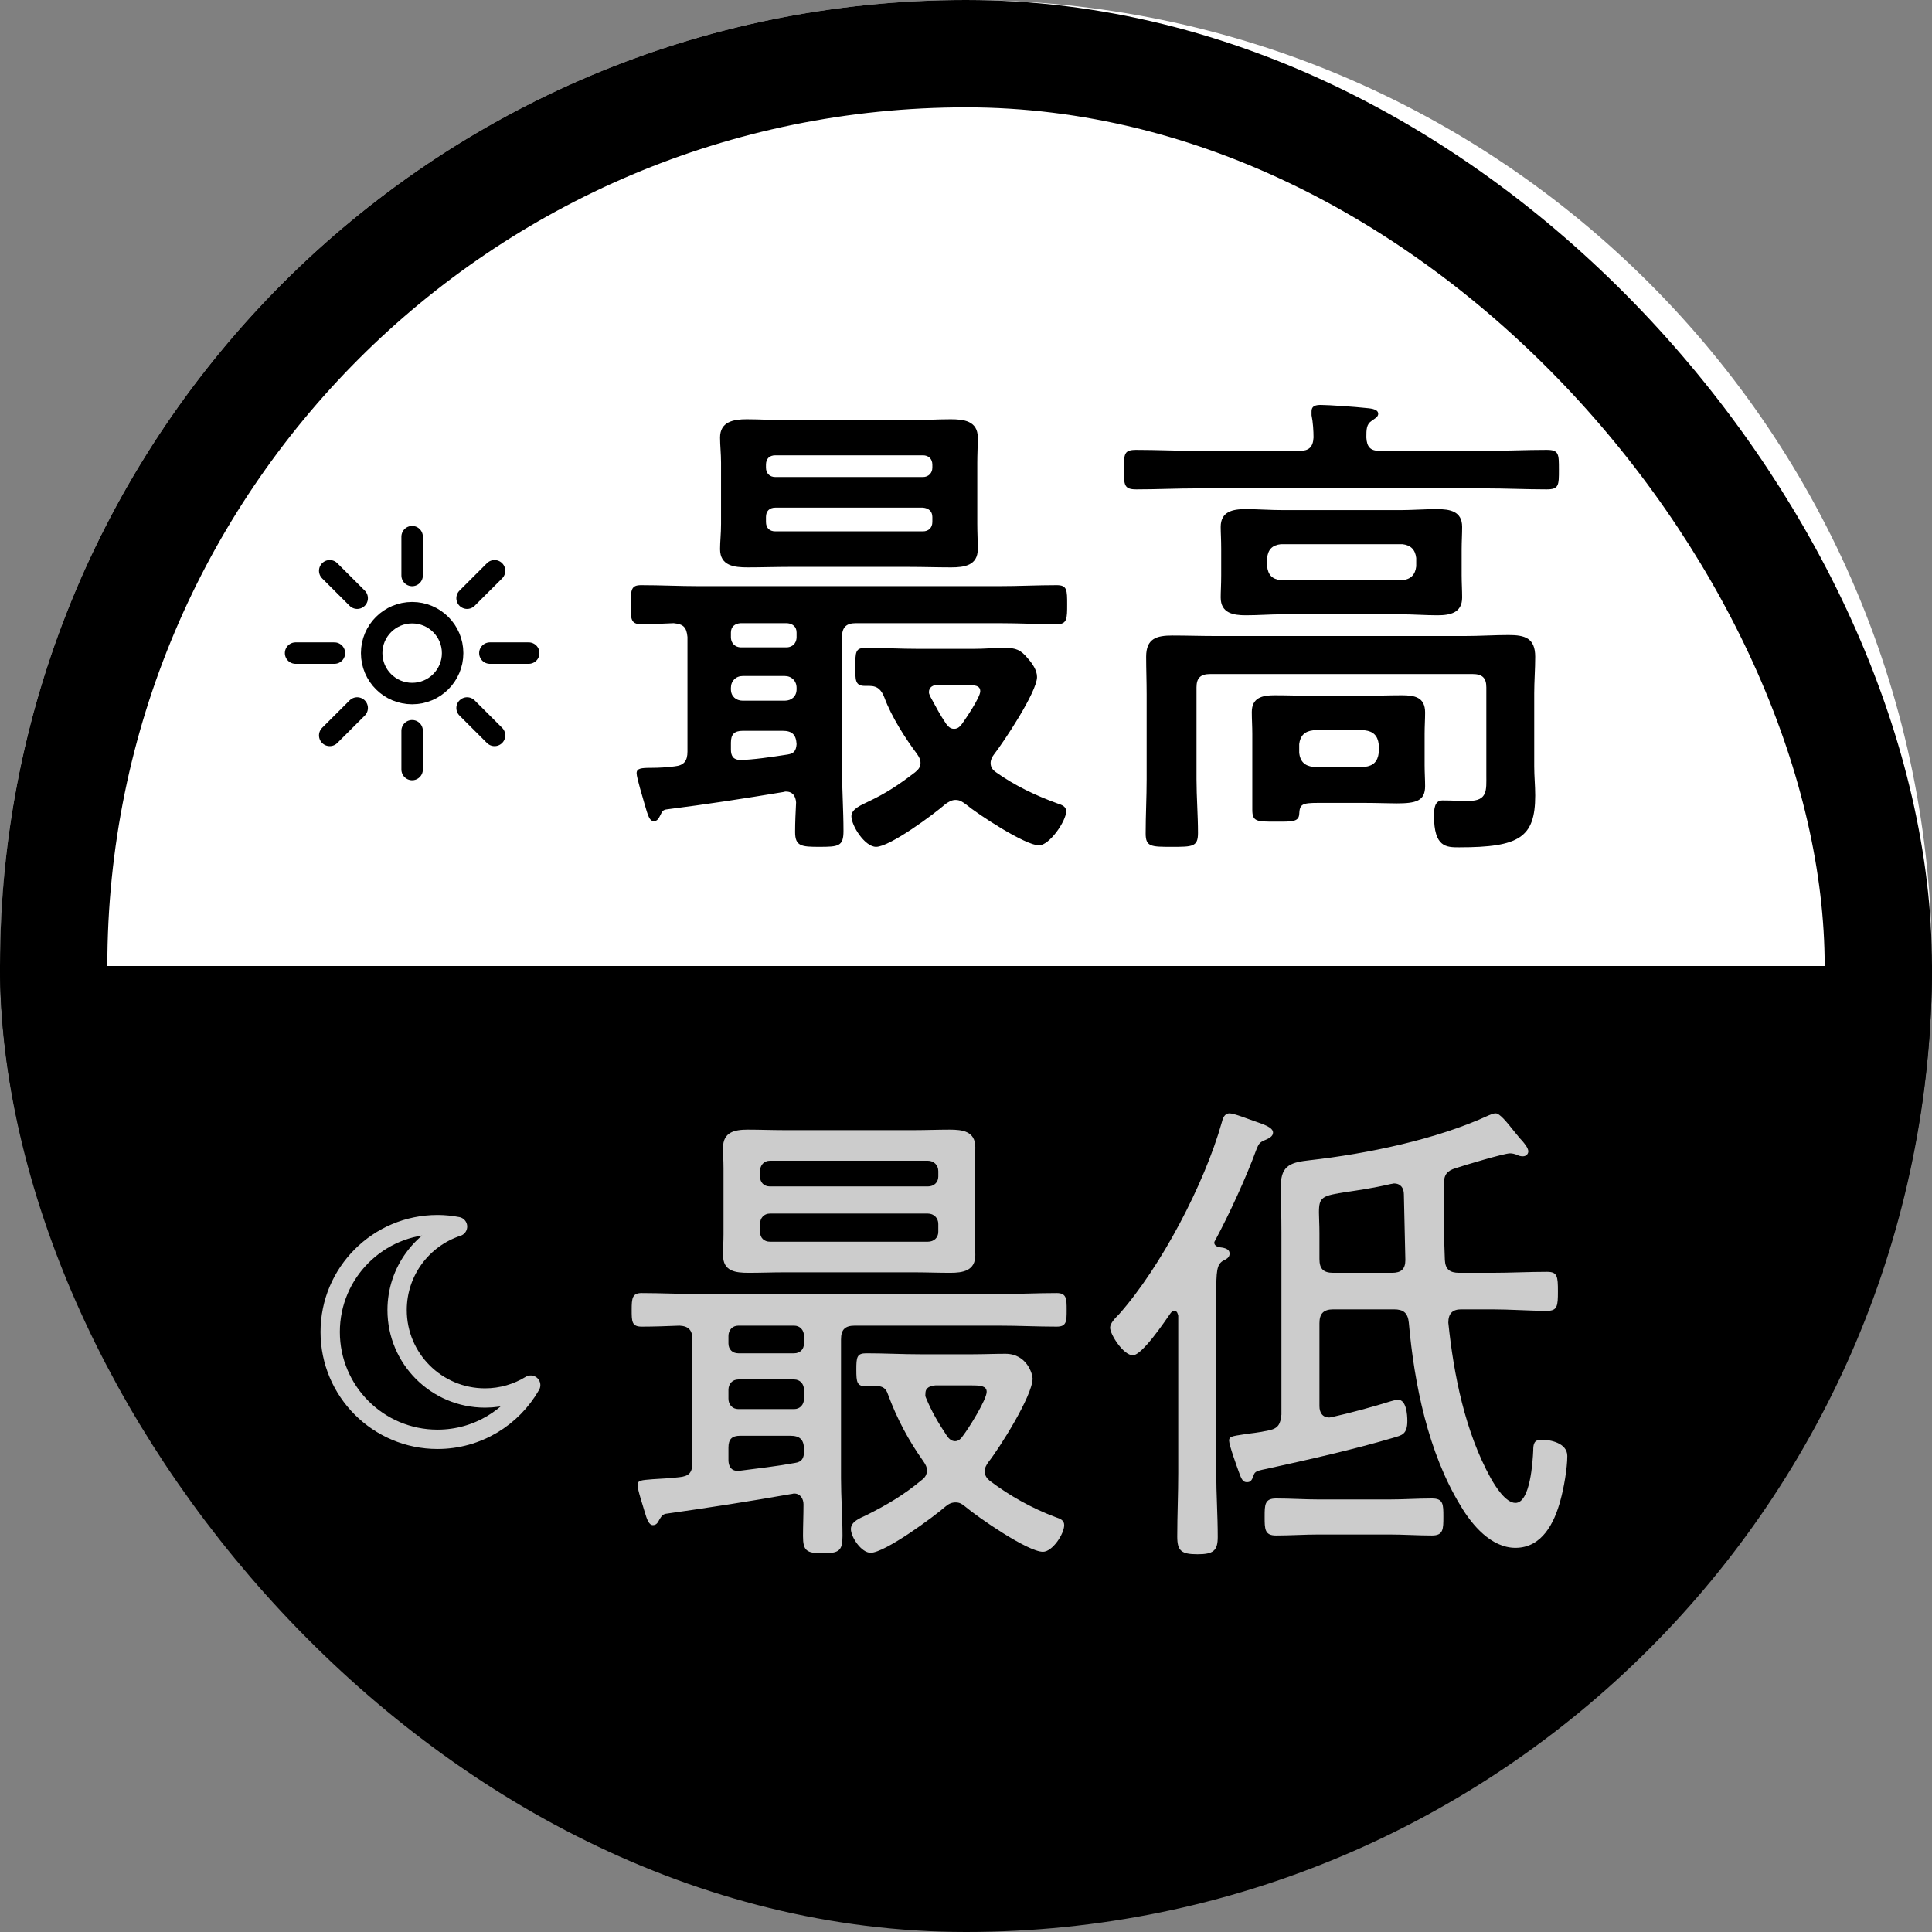
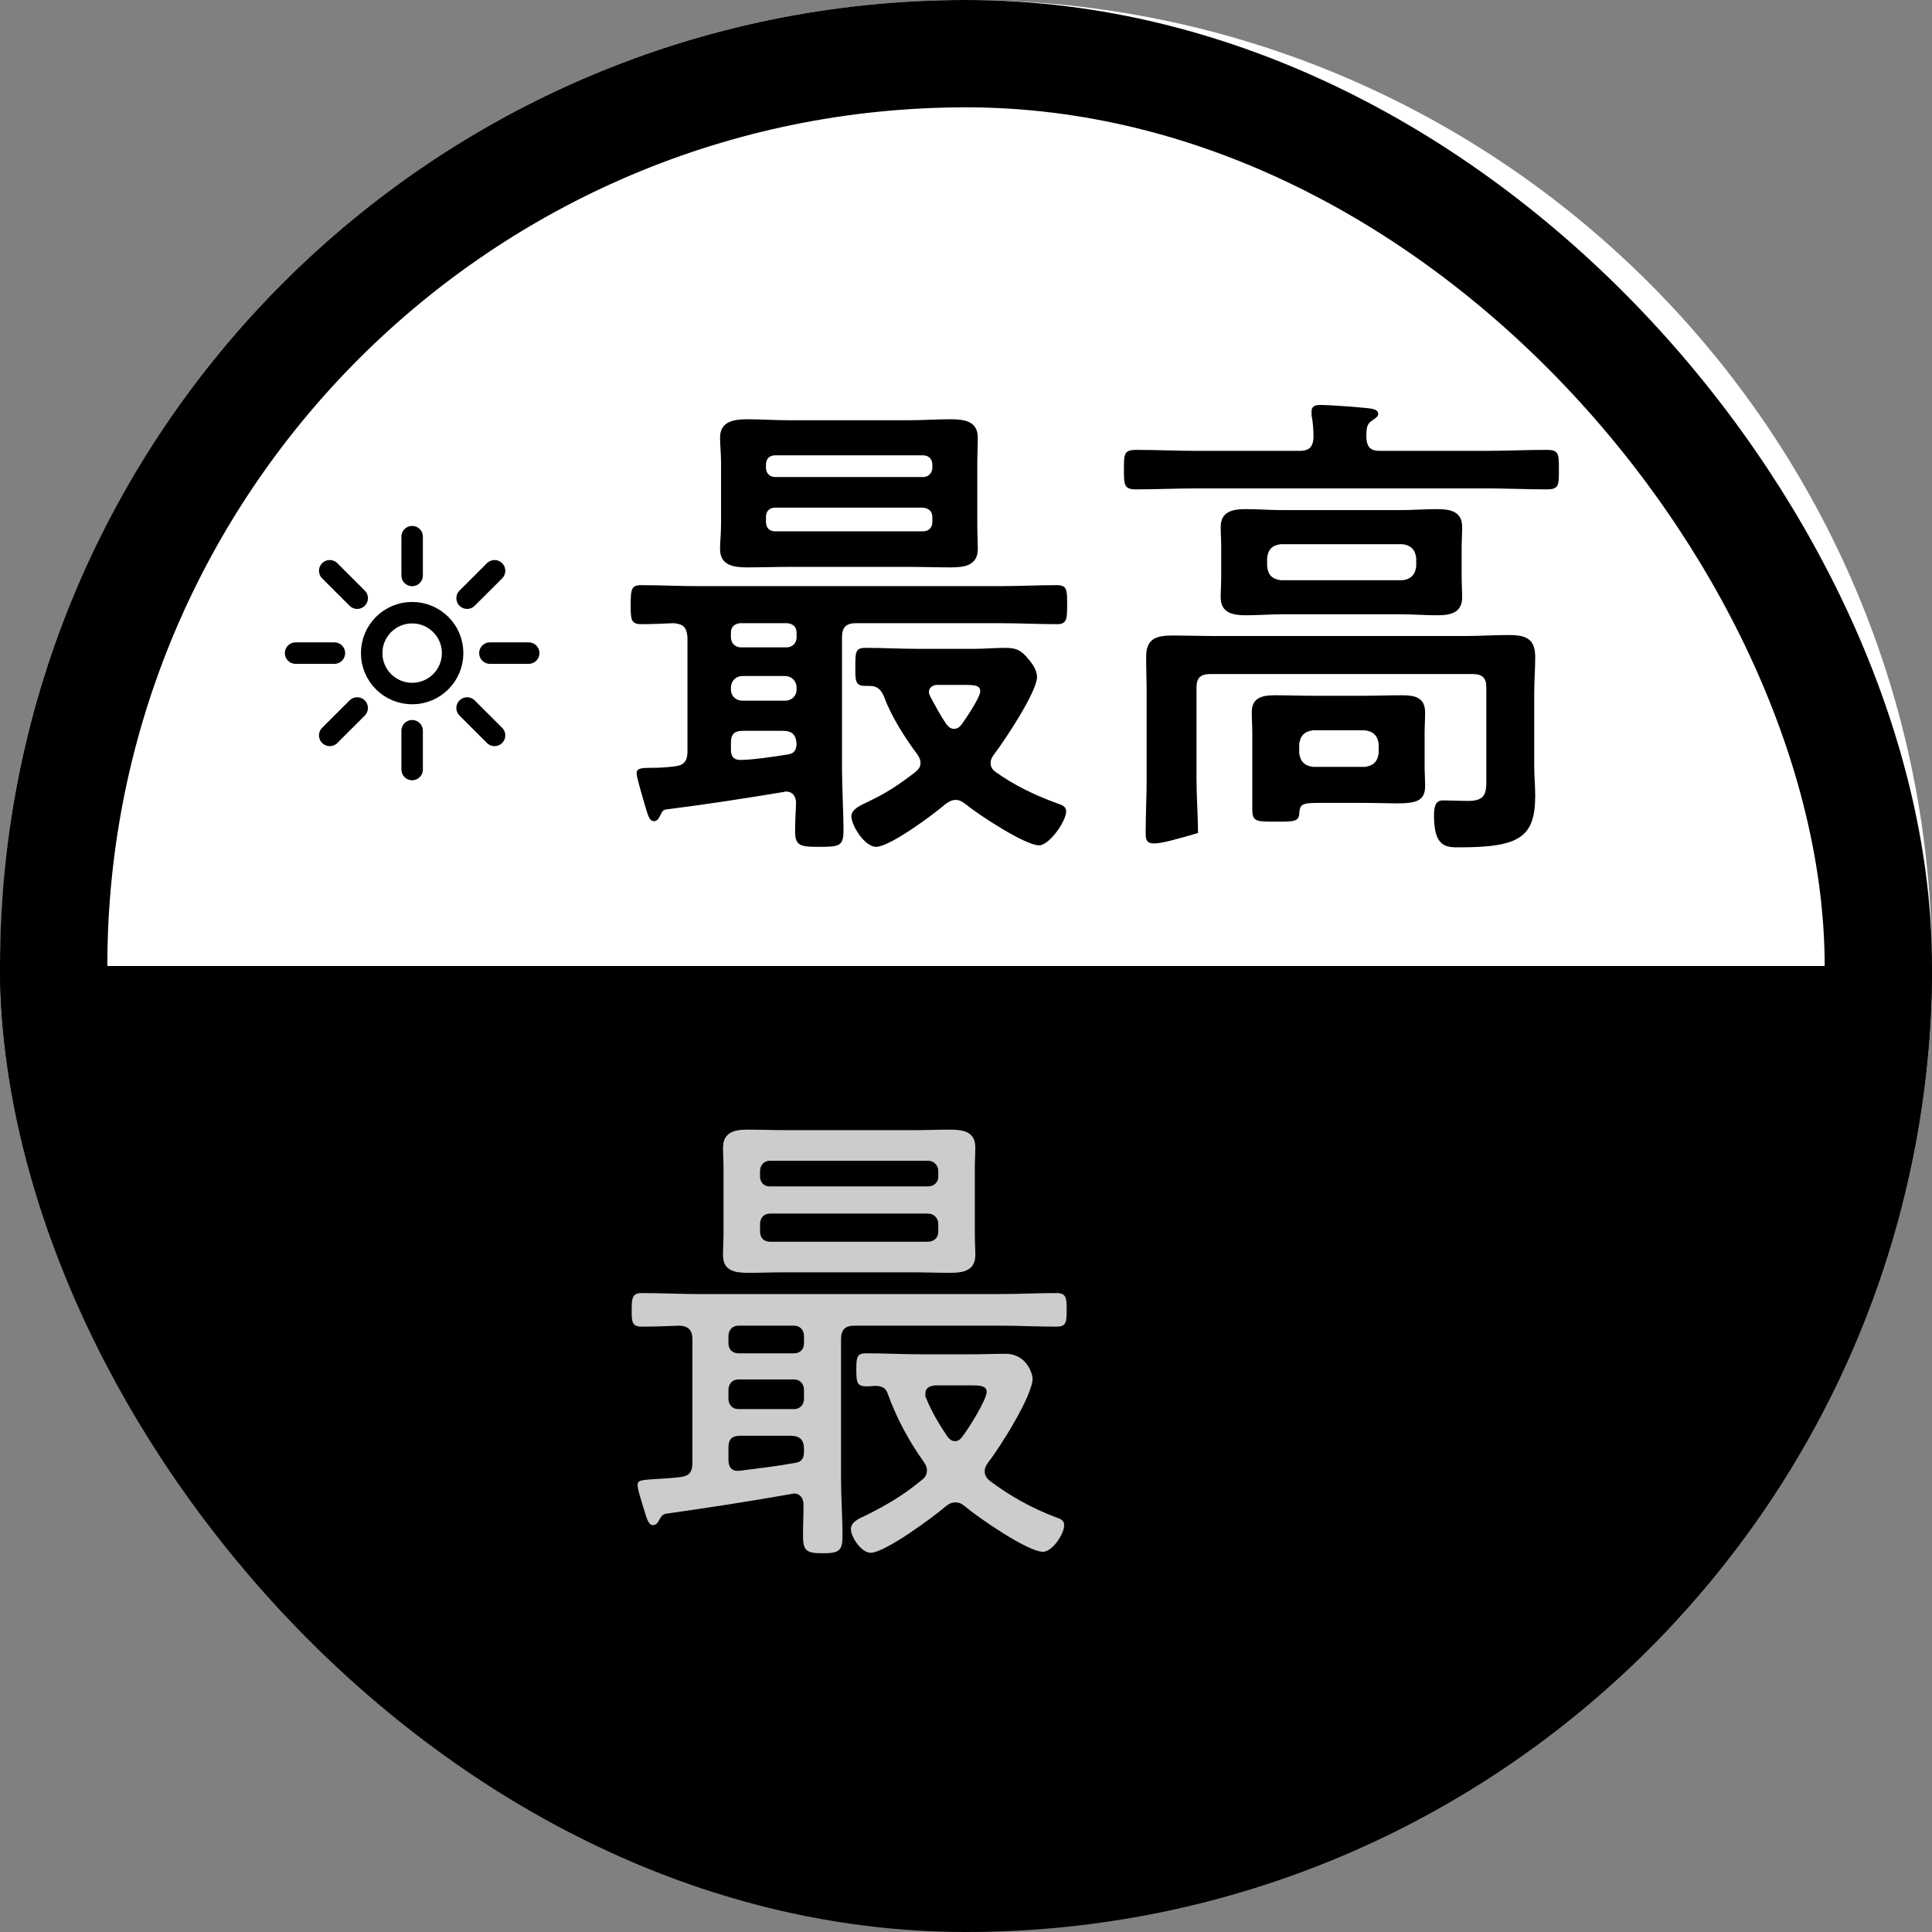
<svg xmlns="http://www.w3.org/2000/svg" width="90" height="90" viewBox="0 0 90 90" fill="none">
  <rect x="0" y="0" width="90" height="90" fill="#808080" stroke="none" />
  <rect x="2.5" y="3.5" width="85" height="83" rx="41.5" fill="black" stroke="black" stroke-width="5" />
  <path d="M45 0C69.853 0 90 20.147 90 45H0C0 20.147 20.147 0 45 0Z" fill="white" />
  <rect x="2.5" y="2.5" width="85" height="85" rx="42.5" stroke="black" stroke-width="5" />
-   <path d="M60.522 34.665V35.079C60.568 35.47 60.775 35.677 61.166 35.723H63.581C63.972 35.677 64.179 35.47 64.225 35.079V34.665C64.179 34.274 63.972 34.067 63.581 34.021H61.166C60.775 34.067 60.568 34.274 60.522 34.665ZM66.364 34.182V35.654C66.364 35.976 66.387 36.298 66.387 36.62C66.387 37.31 65.973 37.425 65.053 37.425C64.662 37.425 64.156 37.402 63.581 37.402H61.396C60.637 37.402 60.545 37.471 60.522 37.931C60.499 38.299 60.154 38.276 59.418 38.276C58.544 38.276 58.337 38.276 58.337 37.724V34.182C58.337 33.837 58.314 33.515 58.314 33.17C58.314 32.503 58.797 32.388 59.372 32.388C59.97 32.388 60.545 32.411 61.12 32.411H63.581C64.156 32.411 64.731 32.388 65.306 32.388C65.904 32.388 66.387 32.48 66.387 33.193C66.387 33.515 66.364 33.837 66.364 34.182ZM59.027 25.994V26.385C59.073 26.776 59.257 26.983 59.671 27.029H65.329C65.72 26.983 65.927 26.776 65.973 26.385V25.994C65.927 25.603 65.72 25.396 65.329 25.35H59.671C59.257 25.396 59.073 25.603 59.027 25.994ZM68.089 25.58V26.799C68.089 27.144 68.112 27.489 68.112 27.834C68.112 28.547 67.56 28.662 66.962 28.662C66.387 28.662 65.812 28.616 65.237 28.616H59.763C59.188 28.616 58.613 28.662 58.038 28.662C57.463 28.662 56.865 28.57 56.865 27.834C56.865 27.535 56.888 27.259 56.888 26.799V25.58C56.888 25.097 56.865 24.844 56.865 24.545C56.865 23.832 57.417 23.717 58.015 23.717C58.59 23.717 59.165 23.763 59.763 23.763H65.237C65.789 23.763 66.364 23.717 66.939 23.717C67.537 23.717 68.112 23.809 68.112 24.545C68.112 24.89 68.089 25.235 68.089 25.58ZM69.239 36.114V32.02C69.239 31.583 69.055 31.399 68.595 31.399H56.382C55.922 31.399 55.738 31.583 55.738 32.02V36.298C55.738 37.126 55.807 37.977 55.807 38.805C55.807 39.449 55.554 39.449 54.588 39.449C53.622 39.449 53.369 39.449 53.369 38.828C53.369 37.977 53.415 37.149 53.415 36.298V32.342C53.415 31.744 53.392 31.169 53.392 30.594C53.392 29.743 53.875 29.605 54.611 29.605C55.278 29.605 55.922 29.628 56.589 29.628H68.25C68.94 29.628 69.607 29.582 70.274 29.582C71.033 29.582 71.516 29.72 71.516 30.594C71.516 31.169 71.47 31.744 71.47 32.296V35.7C71.47 36.16 71.516 36.597 71.516 37.057C71.516 39.012 70.78 39.472 67.974 39.472C67.376 39.472 66.801 39.472 66.801 38C66.801 37.701 66.824 37.287 67.192 37.287C67.606 37.287 67.997 37.31 68.411 37.31C69.308 37.31 69.239 36.804 69.239 36.114ZM63.65 20.382C63.673 20.819 63.834 21.003 64.271 21.003H69.193C70.136 21.003 71.102 20.957 72.045 20.957C72.62 20.957 72.62 21.141 72.62 21.877C72.62 22.613 72.62 22.797 72.045 22.797C71.102 22.797 70.136 22.751 69.193 22.751H55.784C54.841 22.751 53.875 22.797 52.932 22.797C52.357 22.797 52.357 22.59 52.357 21.877C52.357 21.141 52.357 20.957 52.932 20.957C53.875 20.957 54.841 21.003 55.784 21.003H60.545C60.959 21.003 61.166 20.842 61.189 20.382C61.189 20.083 61.166 19.669 61.097 19.347V19.163C61.097 18.887 61.327 18.864 61.534 18.864C61.879 18.864 63.19 18.956 63.581 19.002C63.765 19.025 64.202 19.025 64.202 19.278C64.202 19.416 64.064 19.485 63.903 19.6C63.65 19.761 63.65 20.014 63.65 20.382Z" fill="black" />
+   <path d="M60.522 34.665V35.079C60.568 35.47 60.775 35.677 61.166 35.723H63.581C63.972 35.677 64.179 35.47 64.225 35.079V34.665C64.179 34.274 63.972 34.067 63.581 34.021H61.166C60.775 34.067 60.568 34.274 60.522 34.665ZM66.364 34.182V35.654C66.364 35.976 66.387 36.298 66.387 36.62C66.387 37.31 65.973 37.425 65.053 37.425C64.662 37.425 64.156 37.402 63.581 37.402H61.396C60.637 37.402 60.545 37.471 60.522 37.931C60.499 38.299 60.154 38.276 59.418 38.276C58.544 38.276 58.337 38.276 58.337 37.724V34.182C58.337 33.837 58.314 33.515 58.314 33.17C58.314 32.503 58.797 32.388 59.372 32.388C59.97 32.388 60.545 32.411 61.12 32.411H63.581C64.156 32.411 64.731 32.388 65.306 32.388C65.904 32.388 66.387 32.48 66.387 33.193C66.387 33.515 66.364 33.837 66.364 34.182ZM59.027 25.994V26.385C59.073 26.776 59.257 26.983 59.671 27.029H65.329C65.72 26.983 65.927 26.776 65.973 26.385V25.994C65.927 25.603 65.72 25.396 65.329 25.35H59.671C59.257 25.396 59.073 25.603 59.027 25.994ZM68.089 25.58V26.799C68.089 27.144 68.112 27.489 68.112 27.834C68.112 28.547 67.56 28.662 66.962 28.662C66.387 28.662 65.812 28.616 65.237 28.616H59.763C59.188 28.616 58.613 28.662 58.038 28.662C57.463 28.662 56.865 28.57 56.865 27.834C56.865 27.535 56.888 27.259 56.888 26.799V25.58C56.888 25.097 56.865 24.844 56.865 24.545C56.865 23.832 57.417 23.717 58.015 23.717C58.59 23.717 59.165 23.763 59.763 23.763H65.237C65.789 23.763 66.364 23.717 66.939 23.717C67.537 23.717 68.112 23.809 68.112 24.545C68.112 24.89 68.089 25.235 68.089 25.58ZM69.239 36.114V32.02C69.239 31.583 69.055 31.399 68.595 31.399H56.382C55.922 31.399 55.738 31.583 55.738 32.02V36.298C55.738 37.126 55.807 37.977 55.807 38.805C53.622 39.449 53.369 39.449 53.369 38.828C53.369 37.977 53.415 37.149 53.415 36.298V32.342C53.415 31.744 53.392 31.169 53.392 30.594C53.392 29.743 53.875 29.605 54.611 29.605C55.278 29.605 55.922 29.628 56.589 29.628H68.25C68.94 29.628 69.607 29.582 70.274 29.582C71.033 29.582 71.516 29.72 71.516 30.594C71.516 31.169 71.47 31.744 71.47 32.296V35.7C71.47 36.16 71.516 36.597 71.516 37.057C71.516 39.012 70.78 39.472 67.974 39.472C67.376 39.472 66.801 39.472 66.801 38C66.801 37.701 66.824 37.287 67.192 37.287C67.606 37.287 67.997 37.31 68.411 37.31C69.308 37.31 69.239 36.804 69.239 36.114ZM63.65 20.382C63.673 20.819 63.834 21.003 64.271 21.003H69.193C70.136 21.003 71.102 20.957 72.045 20.957C72.62 20.957 72.62 21.141 72.62 21.877C72.62 22.613 72.62 22.797 72.045 22.797C71.102 22.797 70.136 22.751 69.193 22.751H55.784C54.841 22.751 53.875 22.797 52.932 22.797C52.357 22.797 52.357 22.59 52.357 21.877C52.357 21.141 52.357 20.957 52.932 20.957C53.875 20.957 54.841 21.003 55.784 21.003H60.545C60.959 21.003 61.166 20.842 61.189 20.382C61.189 20.083 61.166 19.669 61.097 19.347V19.163C61.097 18.887 61.327 18.864 61.534 18.864C61.879 18.864 63.19 18.956 63.581 19.002C63.765 19.025 64.202 19.025 64.202 19.278C64.202 19.416 64.064 19.485 63.903 19.6C63.65 19.761 63.65 20.014 63.65 20.382Z" fill="black" />
  <path d="M42.996 23.648H36.119C35.843 23.648 35.682 23.809 35.682 24.085V24.315C35.682 24.591 35.843 24.752 36.119 24.752H42.996C43.249 24.752 43.433 24.591 43.433 24.315V24.085C43.433 23.809 43.249 23.671 42.996 23.648ZM43.433 21.785V21.647C43.433 21.371 43.249 21.21 42.996 21.21H36.119C35.843 21.21 35.682 21.371 35.682 21.647V21.785C35.682 22.038 35.843 22.222 36.119 22.222H42.996C43.249 22.222 43.433 22.038 43.433 21.785ZM45.526 21.555V24.407C45.526 24.821 45.549 25.189 45.549 25.58C45.549 26.339 44.928 26.431 44.307 26.431C43.663 26.431 42.996 26.408 42.329 26.408H36.763C36.119 26.408 35.475 26.431 34.831 26.431C34.21 26.431 33.543 26.362 33.543 25.58C33.543 25.235 33.589 24.867 33.589 24.407V21.555C33.589 21.118 33.543 20.75 33.543 20.382C33.543 19.646 34.164 19.531 34.785 19.531C35.429 19.531 36.096 19.577 36.763 19.577H42.329C42.973 19.577 43.617 19.531 44.284 19.531C44.882 19.531 45.549 19.6 45.549 20.382C45.549 20.773 45.526 21.164 45.526 21.555ZM34.049 32.043V32.112C34.049 32.434 34.279 32.641 34.601 32.641H36.556C36.878 32.641 37.108 32.434 37.108 32.112V32.043C37.108 31.721 36.878 31.491 36.556 31.491H34.601C34.279 31.491 34.049 31.721 34.049 32.043ZM34.049 29.467V29.72C34.072 29.973 34.233 30.134 34.486 30.157H36.671C36.924 30.134 37.085 29.973 37.108 29.72V29.467C37.108 29.191 36.924 29.053 36.671 29.03H34.486C34.233 29.053 34.049 29.191 34.049 29.467ZM36.464 34.044H34.601C34.21 34.044 34.049 34.205 34.049 34.596V34.918C34.049 35.217 34.164 35.401 34.486 35.401C35.015 35.401 35.958 35.263 36.694 35.148C36.993 35.102 37.085 34.964 37.108 34.665C37.085 34.228 36.901 34.044 36.464 34.044ZM36.487 36.896C34.693 37.195 32.899 37.471 31.082 37.701C30.875 37.724 30.852 37.793 30.76 37.977C30.691 38.115 30.622 38.253 30.461 38.253C30.254 38.253 30.185 38 30.024 37.448C29.955 37.195 29.656 36.229 29.656 36.022C29.656 35.792 29.863 35.769 30.346 35.769C30.691 35.769 31.082 35.746 31.427 35.7C31.864 35.654 32.025 35.447 32.025 35.01V29.674C31.979 29.214 31.841 29.076 31.381 29.03C30.875 29.053 30.369 29.076 29.863 29.076C29.38 29.076 29.38 28.823 29.38 28.179C29.38 27.466 29.403 27.259 29.863 27.259C30.76 27.259 31.657 27.305 32.554 27.305H46.561C47.435 27.305 48.332 27.259 49.229 27.259C49.712 27.259 49.712 27.489 49.712 28.156C49.712 28.8 49.712 29.076 49.252 29.076C48.355 29.076 47.458 29.03 46.561 29.03H39.868C39.431 29.03 39.224 29.214 39.224 29.674V35.792C39.224 36.758 39.293 37.747 39.293 38.713C39.293 39.426 39.063 39.449 38.166 39.449C37.338 39.449 37.039 39.426 37.039 38.759C37.039 38.299 37.062 37.839 37.085 37.379C37.062 37.08 36.924 36.873 36.602 36.873C36.556 36.873 36.51 36.896 36.487 36.896ZM44.077 33.722C44.169 33.837 44.261 33.952 44.445 33.952C44.629 33.952 44.721 33.837 44.813 33.722C44.997 33.469 45.664 32.48 45.664 32.204C45.664 31.928 45.411 31.905 44.928 31.905H43.686C43.479 31.905 43.272 31.997 43.272 32.25C43.272 32.319 43.318 32.388 43.341 32.457C43.594 32.917 43.778 33.285 44.077 33.722ZM44.997 37.471C44.836 37.356 44.721 37.264 44.514 37.264C44.33 37.264 44.192 37.356 44.054 37.448C43.502 37.931 41.455 39.449 40.811 39.449C40.282 39.449 39.661 38.46 39.661 38.023C39.661 37.678 40.144 37.494 40.42 37.356C41.294 36.942 41.846 36.574 42.628 35.976C42.766 35.861 42.881 35.746 42.881 35.539C42.881 35.378 42.812 35.263 42.72 35.125C42.168 34.389 41.524 33.377 41.202 32.503C41.064 32.158 40.903 31.951 40.489 31.951H40.282C39.822 31.951 39.845 31.652 39.845 31.077C39.845 30.364 39.845 30.18 40.328 30.18C41.133 30.18 41.961 30.226 42.789 30.226H45.365C45.848 30.226 46.331 30.18 46.814 30.18C47.32 30.18 47.55 30.272 47.872 30.663C48.079 30.893 48.309 31.215 48.309 31.537C48.309 32.227 46.768 34.55 46.285 35.171C46.216 35.263 46.147 35.401 46.147 35.539C46.147 35.746 46.239 35.861 46.4 35.976C47.274 36.597 48.24 37.057 49.252 37.425C49.459 37.494 49.666 37.563 49.666 37.793C49.666 38.253 48.884 39.38 48.401 39.38C47.757 39.38 45.549 37.931 44.997 37.471Z" fill="black" />
  <path d="M19.199 32.308C20.241 32.308 21.085 31.465 21.085 30.424C21.085 29.384 20.241 28.541 19.199 28.541C18.158 28.541 17.314 29.384 17.314 30.424C17.314 31.465 18.158 32.308 19.199 32.308Z" stroke="black" stroke-linecap="round" stroke-linejoin="round" />
  <path d="M19.199 25V26.807" stroke="black" stroke-linecap="round" stroke-linejoin="round" />
  <path d="M19.199 34.041V35.847" stroke="black" stroke-linecap="round" stroke-linejoin="round" />
  <path d="M13.77 30.424H15.578" stroke="black" stroke-linecap="round" stroke-linejoin="round" />
  <path d="M22.821 30.424H24.629" stroke="black" stroke-linecap="round" stroke-linejoin="round" />
  <path d="M23.038 26.589L21.759 27.866" stroke="black" stroke-linecap="round" stroke-linejoin="round" />
  <path d="M16.639 32.981L15.36 34.258" stroke="black" stroke-linecap="round" stroke-linejoin="round" />
  <path d="M15.36 26.589L16.639 27.866" stroke="black" stroke-linecap="round" stroke-linejoin="round" />
  <path d="M21.759 32.981L23.038 34.258" stroke="black" stroke-linecap="round" stroke-linejoin="round" />
-   <path opacity="0.8" d="M64.708 71.483H61.442C60.775 71.483 60.108 71.529 59.441 71.529C58.912 71.529 58.912 71.23 58.912 70.655C58.912 70.103 58.912 69.804 59.441 69.804C60.108 69.804 60.775 69.85 61.442 69.85H64.708C65.375 69.85 66.042 69.804 66.709 69.804C67.238 69.804 67.238 70.08 67.238 70.655C67.238 71.23 67.238 71.529 66.709 71.529C66.042 71.529 65.375 71.483 64.708 71.483ZM54.542 61.156C54.266 61.547 53.208 63.134 52.771 63.134C52.334 63.134 51.713 62.168 51.713 61.846C51.713 61.639 51.966 61.386 52.127 61.225C54.082 59.017 56.106 55.153 56.911 52.301C56.957 52.117 57.026 51.864 57.279 51.864C57.486 51.864 58.176 52.14 58.383 52.209C58.843 52.37 59.303 52.508 59.303 52.761C59.303 52.945 59.096 53.037 58.935 53.106C58.659 53.221 58.636 53.29 58.521 53.566C58.061 54.831 57.256 56.579 56.612 57.775C56.589 57.821 56.566 57.844 56.566 57.89C56.566 58.005 56.681 58.074 56.773 58.097C56.957 58.12 57.279 58.143 57.279 58.396C57.279 58.58 57.141 58.649 56.957 58.741C56.681 58.925 56.658 59.224 56.658 60.282V68.608C56.658 69.597 56.727 70.586 56.727 71.598C56.727 72.242 56.52 72.403 55.784 72.403C55.025 72.403 54.841 72.242 54.841 71.575C54.841 70.586 54.887 69.597 54.887 68.608V61.294C54.864 61.202 54.841 61.064 54.703 61.064C54.634 61.064 54.588 61.11 54.542 61.156ZM61.465 57.43V58.649C61.465 59.109 61.649 59.293 62.109 59.293H64.846C65.26 59.293 65.467 59.132 65.467 58.695L65.398 55.636C65.398 55.36 65.26 55.13 64.938 55.13C64.892 55.13 64.846 55.153 64.8 55.153C63.903 55.36 63.236 55.452 62.753 55.521C61.58 55.705 61.442 55.751 61.442 56.487C61.442 56.74 61.465 57.039 61.465 57.43ZM67.813 54.417C67.422 54.532 67.261 54.716 67.261 55.153C67.238 56.326 67.261 57.522 67.307 58.695C67.33 59.132 67.537 59.293 67.974 59.293H69.492C70.366 59.293 71.217 59.247 72.068 59.247C72.551 59.247 72.574 59.454 72.574 60.167C72.574 60.834 72.551 61.064 72.068 61.064C71.217 61.064 70.366 60.995 69.492 60.995H68.066C67.675 60.995 67.468 61.179 67.468 61.616C67.721 64.054 68.25 66.699 69.446 68.861C69.653 69.229 70.136 70.011 70.596 70.011C71.286 70.011 71.401 68.079 71.424 67.573C71.424 67.251 71.47 67.067 71.815 67.067C72.183 67.067 73.011 67.205 73.011 67.826C73.011 68.401 72.85 69.321 72.689 69.896C72.413 70.931 71.838 72.104 70.596 72.104C69.469 72.104 68.572 71.046 68.043 70.149C66.525 67.665 65.881 64.468 65.628 61.616C65.582 61.156 65.375 60.995 64.938 60.995H62.109C61.649 60.995 61.465 61.202 61.465 61.639V65.503C61.465 65.802 61.603 66.032 61.925 66.032C61.971 66.032 62.017 66.009 62.063 66.009C62.891 65.825 63.995 65.526 64.8 65.273C64.869 65.25 65.053 65.204 65.122 65.204C65.513 65.204 65.559 65.894 65.559 66.193C65.559 66.837 65.283 66.86 64.915 66.975C62.96 67.55 60.982 67.987 59.004 68.424C58.429 68.539 58.452 68.562 58.36 68.838C58.291 68.976 58.245 69.045 58.084 69.045C57.9 69.045 57.831 68.907 57.716 68.585C57.624 68.332 57.256 67.32 57.256 67.113C57.256 66.929 57.348 66.906 57.969 66.814C58.245 66.768 58.613 66.745 59.119 66.63C59.556 66.538 59.648 66.331 59.694 65.894V57.407C59.694 56.671 59.671 55.935 59.671 55.199C59.671 54.256 60.2 54.141 61.005 54.049C63.673 53.75 66.916 53.083 69.354 51.956C69.469 51.91 69.561 51.864 69.676 51.864C69.86 51.864 70.182 52.255 70.527 52.692C70.665 52.853 70.78 53.014 70.918 53.152C71.01 53.267 71.194 53.474 71.194 53.635C71.194 53.75 71.102 53.865 70.941 53.865C70.826 53.865 70.757 53.842 70.665 53.796C70.55 53.75 70.435 53.727 70.343 53.727C70.067 53.727 68.227 54.279 67.813 54.417Z" fill="white" />
  <path opacity="0.8" d="M43.226 56.533H35.866C35.59 56.533 35.406 56.74 35.406 57.016V57.384C35.406 57.66 35.59 57.844 35.866 57.844H43.226C43.502 57.844 43.709 57.66 43.709 57.384V57.016C43.709 56.74 43.502 56.533 43.226 56.533ZM43.709 54.808V54.555C43.709 54.279 43.502 54.072 43.226 54.072H35.866C35.59 54.072 35.406 54.279 35.406 54.555V54.808C35.406 55.084 35.59 55.268 35.866 55.268H43.226C43.502 55.268 43.709 55.084 43.709 54.808ZM45.411 54.417V57.499C45.411 57.844 45.434 58.143 45.434 58.465C45.434 59.201 44.859 59.293 44.261 59.293C43.686 59.293 43.134 59.27 42.582 59.27H36.533C35.981 59.27 35.429 59.293 34.877 59.293C34.256 59.293 33.681 59.224 33.681 58.465C33.681 58.143 33.704 57.844 33.704 57.499V54.417C33.704 54.072 33.681 53.773 33.681 53.474C33.681 52.738 34.21 52.623 34.831 52.623C35.406 52.623 35.958 52.646 36.533 52.646H42.582C43.134 52.646 43.686 52.623 44.238 52.623C44.836 52.623 45.434 52.692 45.434 53.451C45.434 53.773 45.411 54.095 45.411 54.417ZM33.934 67.435V68.01C33.934 68.286 34.049 68.516 34.348 68.516H34.44C35.314 68.401 36.165 68.309 37.039 68.148C37.361 68.102 37.453 67.918 37.453 67.619V67.527C37.453 67.067 37.269 66.883 36.809 66.883H34.486C34.095 66.883 33.934 67.044 33.934 67.435ZM33.934 64.744V65.158C33.934 65.434 34.118 65.641 34.394 65.641H36.993C37.269 65.641 37.453 65.434 37.453 65.158V64.744C37.453 64.468 37.269 64.261 36.993 64.261H34.394C34.118 64.261 33.934 64.468 33.934 64.744ZM33.934 62.237V62.582C33.934 62.858 34.118 63.042 34.394 63.042H36.993C37.269 63.042 37.453 62.858 37.453 62.582V62.237C37.453 61.961 37.269 61.754 36.993 61.754H34.394C34.118 61.754 33.934 61.961 33.934 62.237ZM36.855 69.597C34.9 69.942 32.968 70.241 31.013 70.517C30.829 70.563 30.806 70.655 30.714 70.793C30.645 70.931 30.576 71.046 30.415 71.046C30.231 71.046 30.139 70.793 30.024 70.402C29.955 70.149 29.702 69.413 29.702 69.183C29.702 68.953 29.863 68.953 30.415 68.907C30.829 68.884 31.22 68.861 31.634 68.815C32.094 68.769 32.255 68.608 32.255 68.125V62.398C32.255 61.984 32.094 61.777 31.657 61.754C31.082 61.777 30.461 61.8 29.886 61.8C29.426 61.8 29.426 61.547 29.426 61.018C29.426 60.489 29.449 60.236 29.886 60.236C30.783 60.236 31.68 60.282 32.577 60.282H46.538C47.435 60.282 48.332 60.236 49.229 60.236C49.689 60.236 49.689 60.512 49.689 61.018C49.689 61.547 49.689 61.8 49.229 61.8C48.332 61.8 47.435 61.754 46.538 61.754H39.822C39.362 61.754 39.178 61.938 39.178 62.398V68.861C39.178 69.758 39.247 70.655 39.247 71.552C39.247 72.242 39.086 72.357 38.327 72.357C37.568 72.357 37.407 72.242 37.407 71.552C37.407 71.069 37.43 70.586 37.43 70.08C37.43 69.827 37.292 69.574 36.993 69.574C36.947 69.574 36.901 69.597 36.855 69.597ZM44.123 66.906C44.192 66.998 44.307 67.136 44.491 67.136C44.652 67.136 44.767 67.021 44.859 66.883C45.112 66.561 45.963 65.204 45.963 64.836C45.963 64.56 45.664 64.537 45.273 64.537H43.571C43.341 64.56 43.111 64.629 43.111 64.905C43.111 64.974 43.088 65.02 43.134 65.112C43.41 65.779 43.709 66.285 44.123 66.906ZM44.951 70.172C44.813 70.057 44.698 69.988 44.514 69.988C44.33 69.988 44.192 70.057 44.054 70.172C43.502 70.655 41.225 72.334 40.558 72.334C40.121 72.334 39.638 71.598 39.638 71.23C39.638 70.885 40.052 70.724 40.351 70.586C41.317 70.103 42.099 69.643 42.927 68.953C43.088 68.838 43.18 68.7 43.18 68.493C43.18 68.332 43.111 68.217 43.019 68.079C42.329 67.113 41.777 66.078 41.363 64.951C41.271 64.675 41.133 64.583 40.834 64.56C40.673 64.56 40.535 64.583 40.374 64.583C39.914 64.583 39.891 64.399 39.891 63.801C39.891 63.226 39.914 63.042 40.351 63.042C41.202 63.042 42.03 63.088 42.881 63.088H45.296C45.802 63.088 46.308 63.065 46.837 63.065C47.849 63.065 48.102 64.031 48.102 64.215C48.102 65.02 46.561 67.458 46.032 68.125C45.94 68.263 45.871 68.378 45.871 68.539C45.871 68.723 45.963 68.861 46.101 68.976C47.044 69.689 48.079 70.264 49.183 70.678C49.39 70.747 49.574 70.816 49.574 71.046C49.574 71.46 49.022 72.288 48.585 72.288C47.872 72.288 45.549 70.678 44.951 70.172Z" fill="white" />
  <g opacity="0.8" clip-path="url(#clip0_2408_696)">
-     <path d="M22.595 65.124C20.333 65.124 18.499 63.29 18.499 61.028C18.499 59.213 19.68 57.676 21.314 57.139C21.012 57.081 20.701 57.048 20.382 57.048C17.621 57.048 15.382 59.287 15.382 62.048C15.382 64.81 17.621 67.049 20.382 67.049C22.242 67.049 23.862 66.03 24.722 64.524C24.101 64.903 23.374 65.124 22.595 65.124Z" stroke="white" stroke-width="0.9" stroke-linejoin="round" />
-   </g>
+     </g>
  <defs>
    <clipPath id="clip0_2408_696">
      <rect width="12.382" height="13.236" fill="white" transform="translate(13 56)" />
    </clipPath>
  </defs>
</svg>